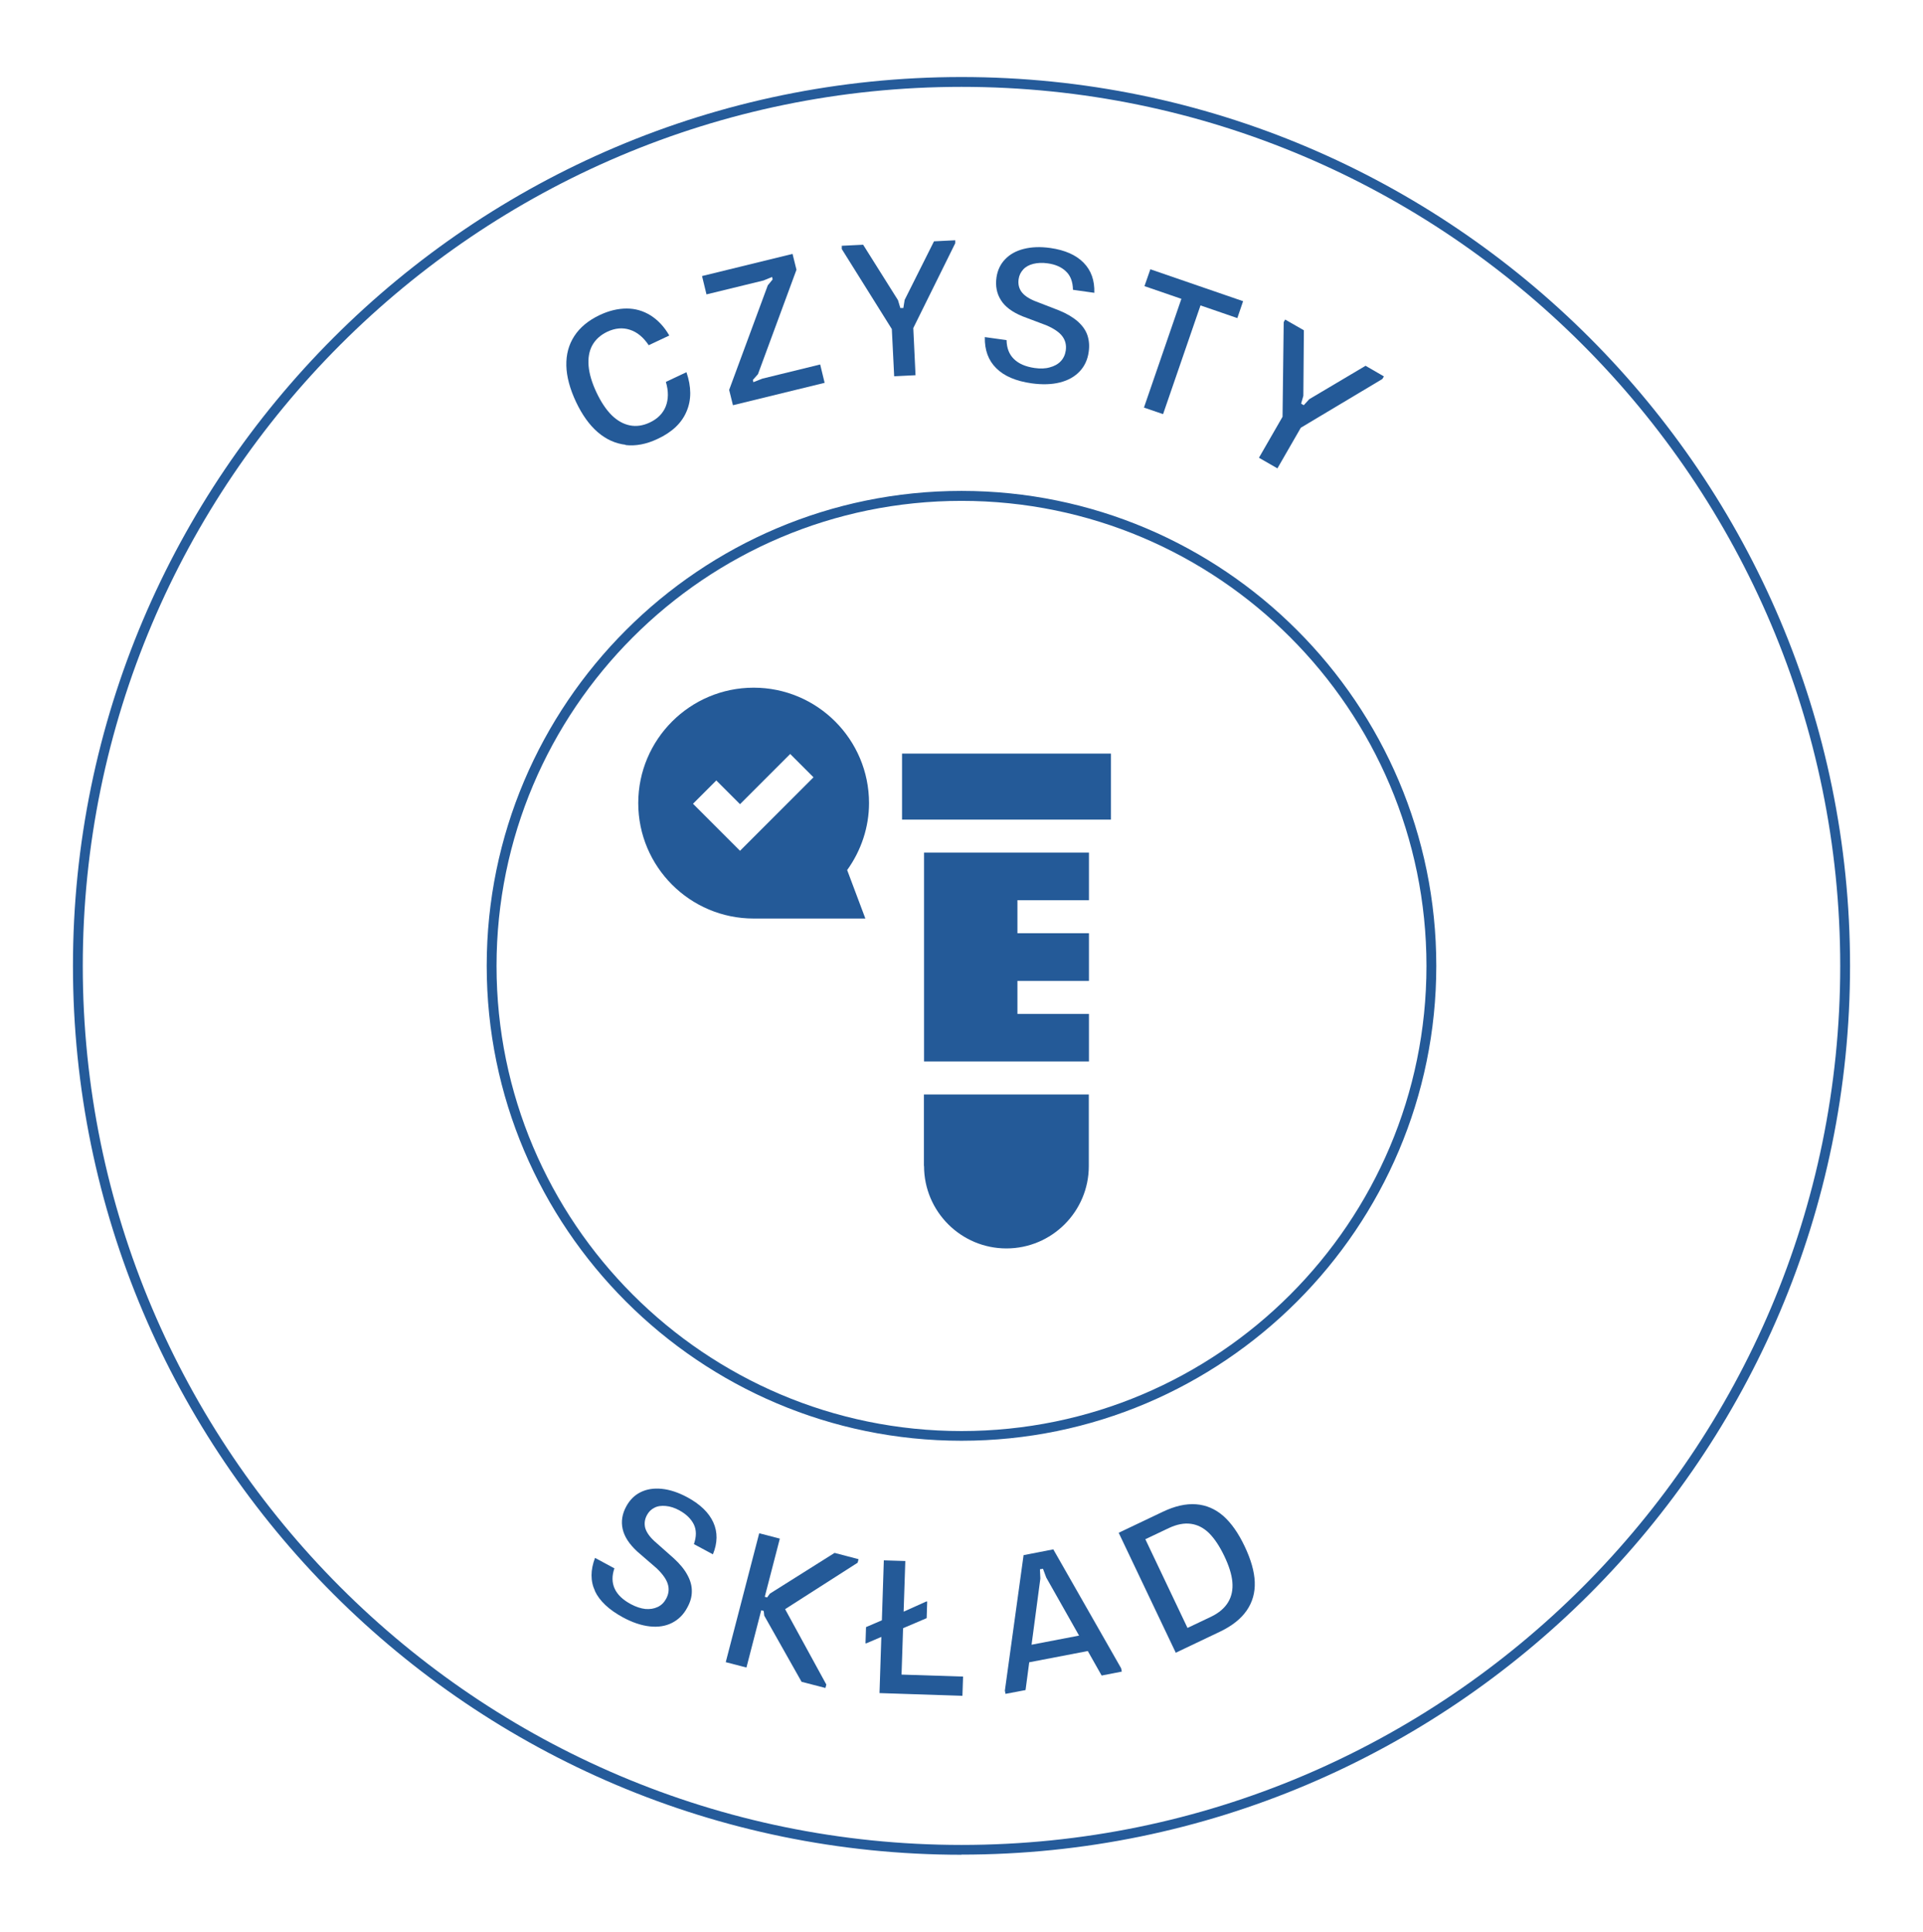
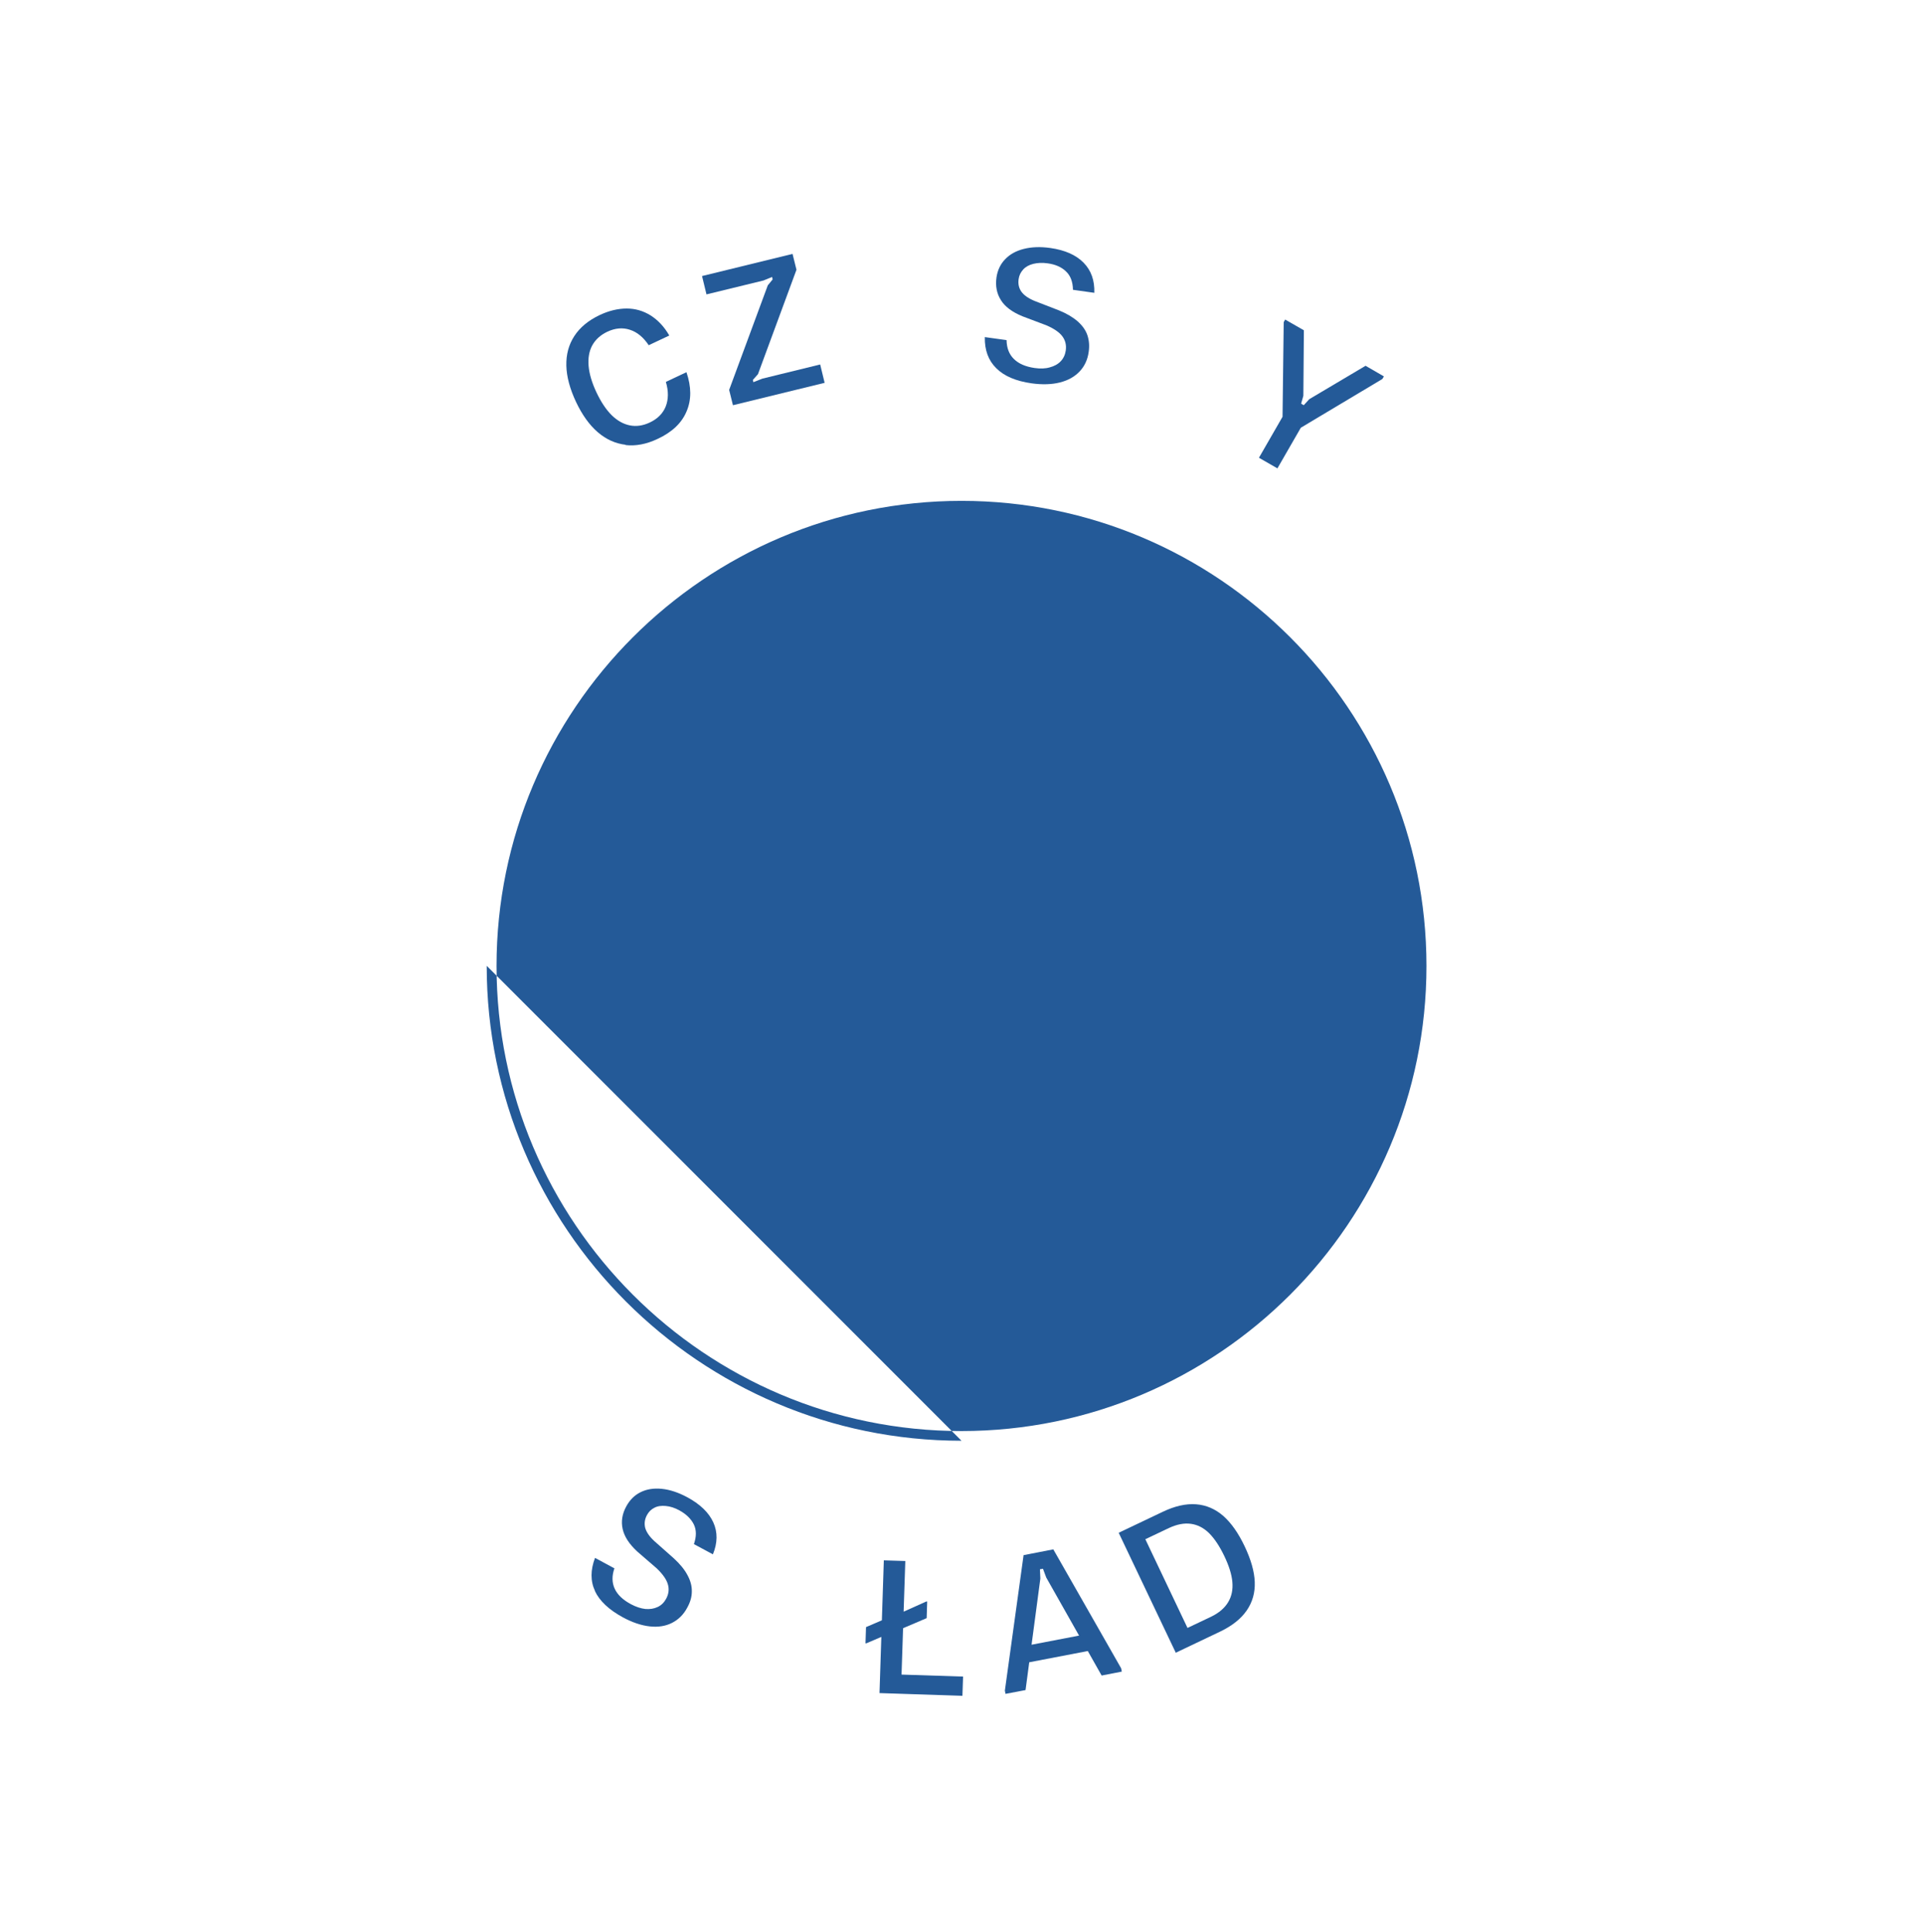
<svg xmlns="http://www.w3.org/2000/svg" viewBox="0 0 146.82 147.45" data-name="Warstwa 1" id="Warstwa_1">
  <defs>
    <style>
      .cls-1 {
        fill: #255b9a;
      }

      .cls-2 {
        fill: #245a98;
      }
    </style>
  </defs>
  <g>
    <path d="M57.54,52.49c-4.86,0-8.81,3.95-8.81,8.81s3.95,8.81,8.81,8.81h8.53l-1.39-3.7c1.08-1.5,1.67-3.29,1.67-5.11,0-4.86-3.95-8.81-8.81-8.81ZM56.5,64.94l-3.59-3.59,1.78-1.78,1.81,1.81,3.83-3.83,1.78,1.78-5.61,5.61Z" class="cls-2" />
    <rect height="5.04" width="15.95" y="57.52" x="68.87" class="cls-2" />
    <path d="M70.55,89c0,3.47,2.82,6.29,6.29,6.29s6.29-2.82,6.29-6.29v-5.46h-12.59v5.46Z" class="cls-2" />
    <polygon points="70.55 81.02 83.14 81.02 83.14 77.39 77.68 77.39 77.68 74.87 83.14 74.87 83.14 71.23 77.68 71.23 77.68 68.71 83.14 68.71 83.14 65.08 70.55 65.08 70.55 81.02" class="cls-2" />
  </g>
  <g>
    <path d="M47.77,33.95c-.78-.09-1.49-.41-2.13-.96s-1.19-1.32-1.66-2.31c-.47-1-.72-1.93-.74-2.77-.02-.85.18-1.6.61-2.26.43-.66,1.07-1.19,1.93-1.6.72-.34,1.41-.5,2.07-.5.66,0,1.27.18,1.83.53.55.35,1.03.85,1.42,1.53l-1.57.74c-.41-.61-.88-1-1.44-1.18-.55-.18-1.12-.13-1.72.15-.52.25-.9.59-1.15,1.04-.24.44-.33.97-.28,1.57.05.6.25,1.28.6,2.02.35.74.73,1.31,1.16,1.74.43.42.89.68,1.39.78.5.1,1.01.02,1.52-.22.6-.28,1.01-.7,1.22-1.23.21-.54.22-1.16.01-1.87l1.57-.74c.38,1.11.39,2.11.01,2.99-.37.89-1.11,1.59-2.21,2.1-.86.41-1.68.56-2.46.47Z" class="cls-2" />
    <path d="M55.67,29.76l2.95-7.98.37-.45-.04-.19-.66.27-4.35,1.06-.34-1.4,6.91-1.69.3,1.21-2.94,7.97-.39.44.04.17.69-.27,4.41-1.08.34,1.4-7,1.71-.29-1.17Z" class="cls-2" />
-     <path d="M64.27,19.01v-.25s1.63-.08,1.63-.08l2.66,4.23.18.6h.23s.1-.62.1-.62l2.24-4.47,1.62-.08v.23s-3.23,6.53-3.23,6.53l-1.57.08-3.86-6.17ZM68.08,24.7l1.63-.08.19,4.02-1.63.08-.2-4.02Z" class="cls-2" />
    <path d="M76.06,28.1c-.6-.59-.89-1.38-.87-2.37l1.66.23c.01.61.2,1.09.56,1.44.36.36.89.59,1.59.69.43.06.81.05,1.15-.05.34-.09.62-.24.83-.46.21-.22.34-.49.39-.82.06-.42-.03-.78-.26-1.09s-.64-.59-1.22-.84l-1.83-.69c-.78-.32-1.33-.73-1.64-1.23-.32-.5-.43-1.08-.34-1.73.08-.55.3-1.02.66-1.39.36-.38.83-.64,1.42-.79s1.27-.18,2.04-.07c1.11.16,1.95.53,2.53,1.12.58.59.85,1.35.82,2.3l-1.63-.23c-.01-.61-.19-1.09-.54-1.41-.34-.33-.81-.53-1.39-.61-.41-.06-.77-.04-1.1.04-.32.08-.58.22-.77.43s-.31.45-.35.74c-.05.36.02.68.21.95.19.27.53.51,1.01.71l1.86.72c.59.24,1.06.52,1.43.84.36.32.61.67.74,1.05.13.39.17.81.1,1.28-.08.59-.31,1.09-.69,1.49s-.87.68-1.5.84-1.35.18-2.16.07c-1.2-.17-2.1-.55-2.7-1.15Z" class="cls-2" />
-     <path d="M90.47,22.02l1.46.5-3.13,9.09-1.46-.5,3.13-9.09ZM87.82,20.55l7.09,2.44-.44,1.29-7.09-2.44.45-1.29Z" class="cls-2" />
    <path d="M98.12,31.45l1.42.81-2.01,3.49-1.41-.81,2.01-3.49ZM98,24.61l.12-.22,1.43.82-.04,5-.17.6.2.12.42-.46,4.3-2.55,1.4.81-.12.2-6.26,3.74-1.36-.79.09-7.28Z" class="cls-2" />
  </g>
  <g>
    <path d="M45.43,121.44c-.36-.76-.35-1.61,0-2.53l1.48.8c-.2.57-.19,1.09.02,1.55s.63.86,1.25,1.19c.38.2.74.32,1.09.36.35.03.66-.02.94-.15s.49-.34.65-.63c.2-.37.24-.74.13-1.11-.11-.37-.39-.77-.85-1.21l-1.48-1.28c-.62-.57-.99-1.14-1.12-1.72-.13-.58-.04-1.16.28-1.74.27-.49.63-.85,1.1-1.08.47-.23,1-.31,1.61-.25.6.06,1.25.27,1.94.64.98.53,1.65,1.17,1.99,1.92.34.75.33,1.56-.03,2.44l-1.45-.78c.2-.58.2-1.08-.01-1.51-.21-.42-.58-.78-1.09-1.06-.36-.2-.71-.31-1.04-.34-.33-.03-.62,0-.87.13-.25.12-.44.31-.58.57-.17.32-.21.64-.13.97.09.32.32.66.7,1.01l1.49,1.32c.47.43.82.86,1.04,1.28.23.42.34.84.33,1.25,0,.41-.12.82-.35,1.23-.28.53-.67.91-1.16,1.16-.49.25-1.06.34-1.7.27-.64-.07-1.33-.3-2.05-.69-1.07-.58-1.78-1.25-2.14-2.01Z" class="cls-2" />
-     <path d="M57.96,117.03l1.58.41-1.15,4.44.18.05.21-.29,4.94-3.11,1.83.48-.07.27-5.86,3.75.14-.54,3.33,6.09-.07.26-1.82-.47-2.85-5.05-.04-.36-.19-.05-1.13,4.37-1.58-.41,2.55-9.82Z" class="cls-2" />
    <path d="M66.13,124.19l1.91-.82.43-.12,2.25-1.01h.07s-.04,1.27-.04,1.27l-2.18.93-.48.16-1.94.83h-.07s.04-1.24.04-1.24ZM67.49,119.1l1.63.05-.32,9.64-.85-1,5.58.18-.05,1.47-6.33-.21.33-10.14Z" class="cls-2" />
    <path d="M76.72,129.05l1.43-10.35,2.27-.44,5.18,9.08.05.25-1.54.3-4.23-7.48-.25-.67-.23.04.03.71-1.13,8.51-1.53.29-.05-.25ZM77.76,125.73l5.63-1.08.24,1.26-5.63,1.08-.24-1.26Z" class="cls-2" />
    <path d="M85.4,117l3.36-1.6c.94-.45,1.79-.64,2.57-.58.77.06,1.46.36,2.07.89.61.54,1.15,1.31,1.63,2.32s.74,1.92.77,2.72c.03.81-.17,1.53-.61,2.17-.44.64-1.13,1.19-2.06,1.63l-3.36,1.6-4.36-9.16ZM90.07,124.54l2.4-1.14c.6-.29,1.03-.66,1.3-1.11s.37-.96.32-1.54c-.05-.58-.26-1.24-.62-1.99-.36-.75-.75-1.33-1.16-1.74-.42-.41-.88-.64-1.39-.71-.51-.07-1.07.04-1.67.32l-2.4,1.14.27-.97,3.87,8.14-.92-.39Z" class="cls-2" />
  </g>
-   <path d="M73.41,109.97c-19.99,0-36.25-16.26-36.25-36.25s16.26-36.25,36.25-36.25,36.25,16.26,36.25,36.25-16.26,36.25-36.25,36.25ZM73.41,38.23c-19.57,0-35.5,15.92-35.5,35.5s15.92,35.5,35.5,35.5,35.5-15.92,35.5-35.5-15.92-35.5-35.5-35.5Z" class="cls-2" />
-   <path d="M73.41,141.57c-37.41,0-67.84-30.43-67.84-67.84S36,5.88,73.41,5.88s67.84,30.43,67.84,67.84-30.43,67.84-67.84,67.84ZM73.41,6.63C36.41,6.63,6.32,36.73,6.32,73.73s30.1,67.09,67.09,67.09,67.09-30.1,67.09-67.09S110.41,6.63,73.41,6.63Z" class="cls-1" />
+   <path d="M73.41,109.97c-19.99,0-36.25-16.26-36.25-36.25ZM73.41,38.23c-19.57,0-35.5,15.92-35.5,35.5s15.92,35.5,35.5,35.5,35.5-15.92,35.5-35.5-15.92-35.5-35.5-35.5Z" class="cls-2" />
</svg>